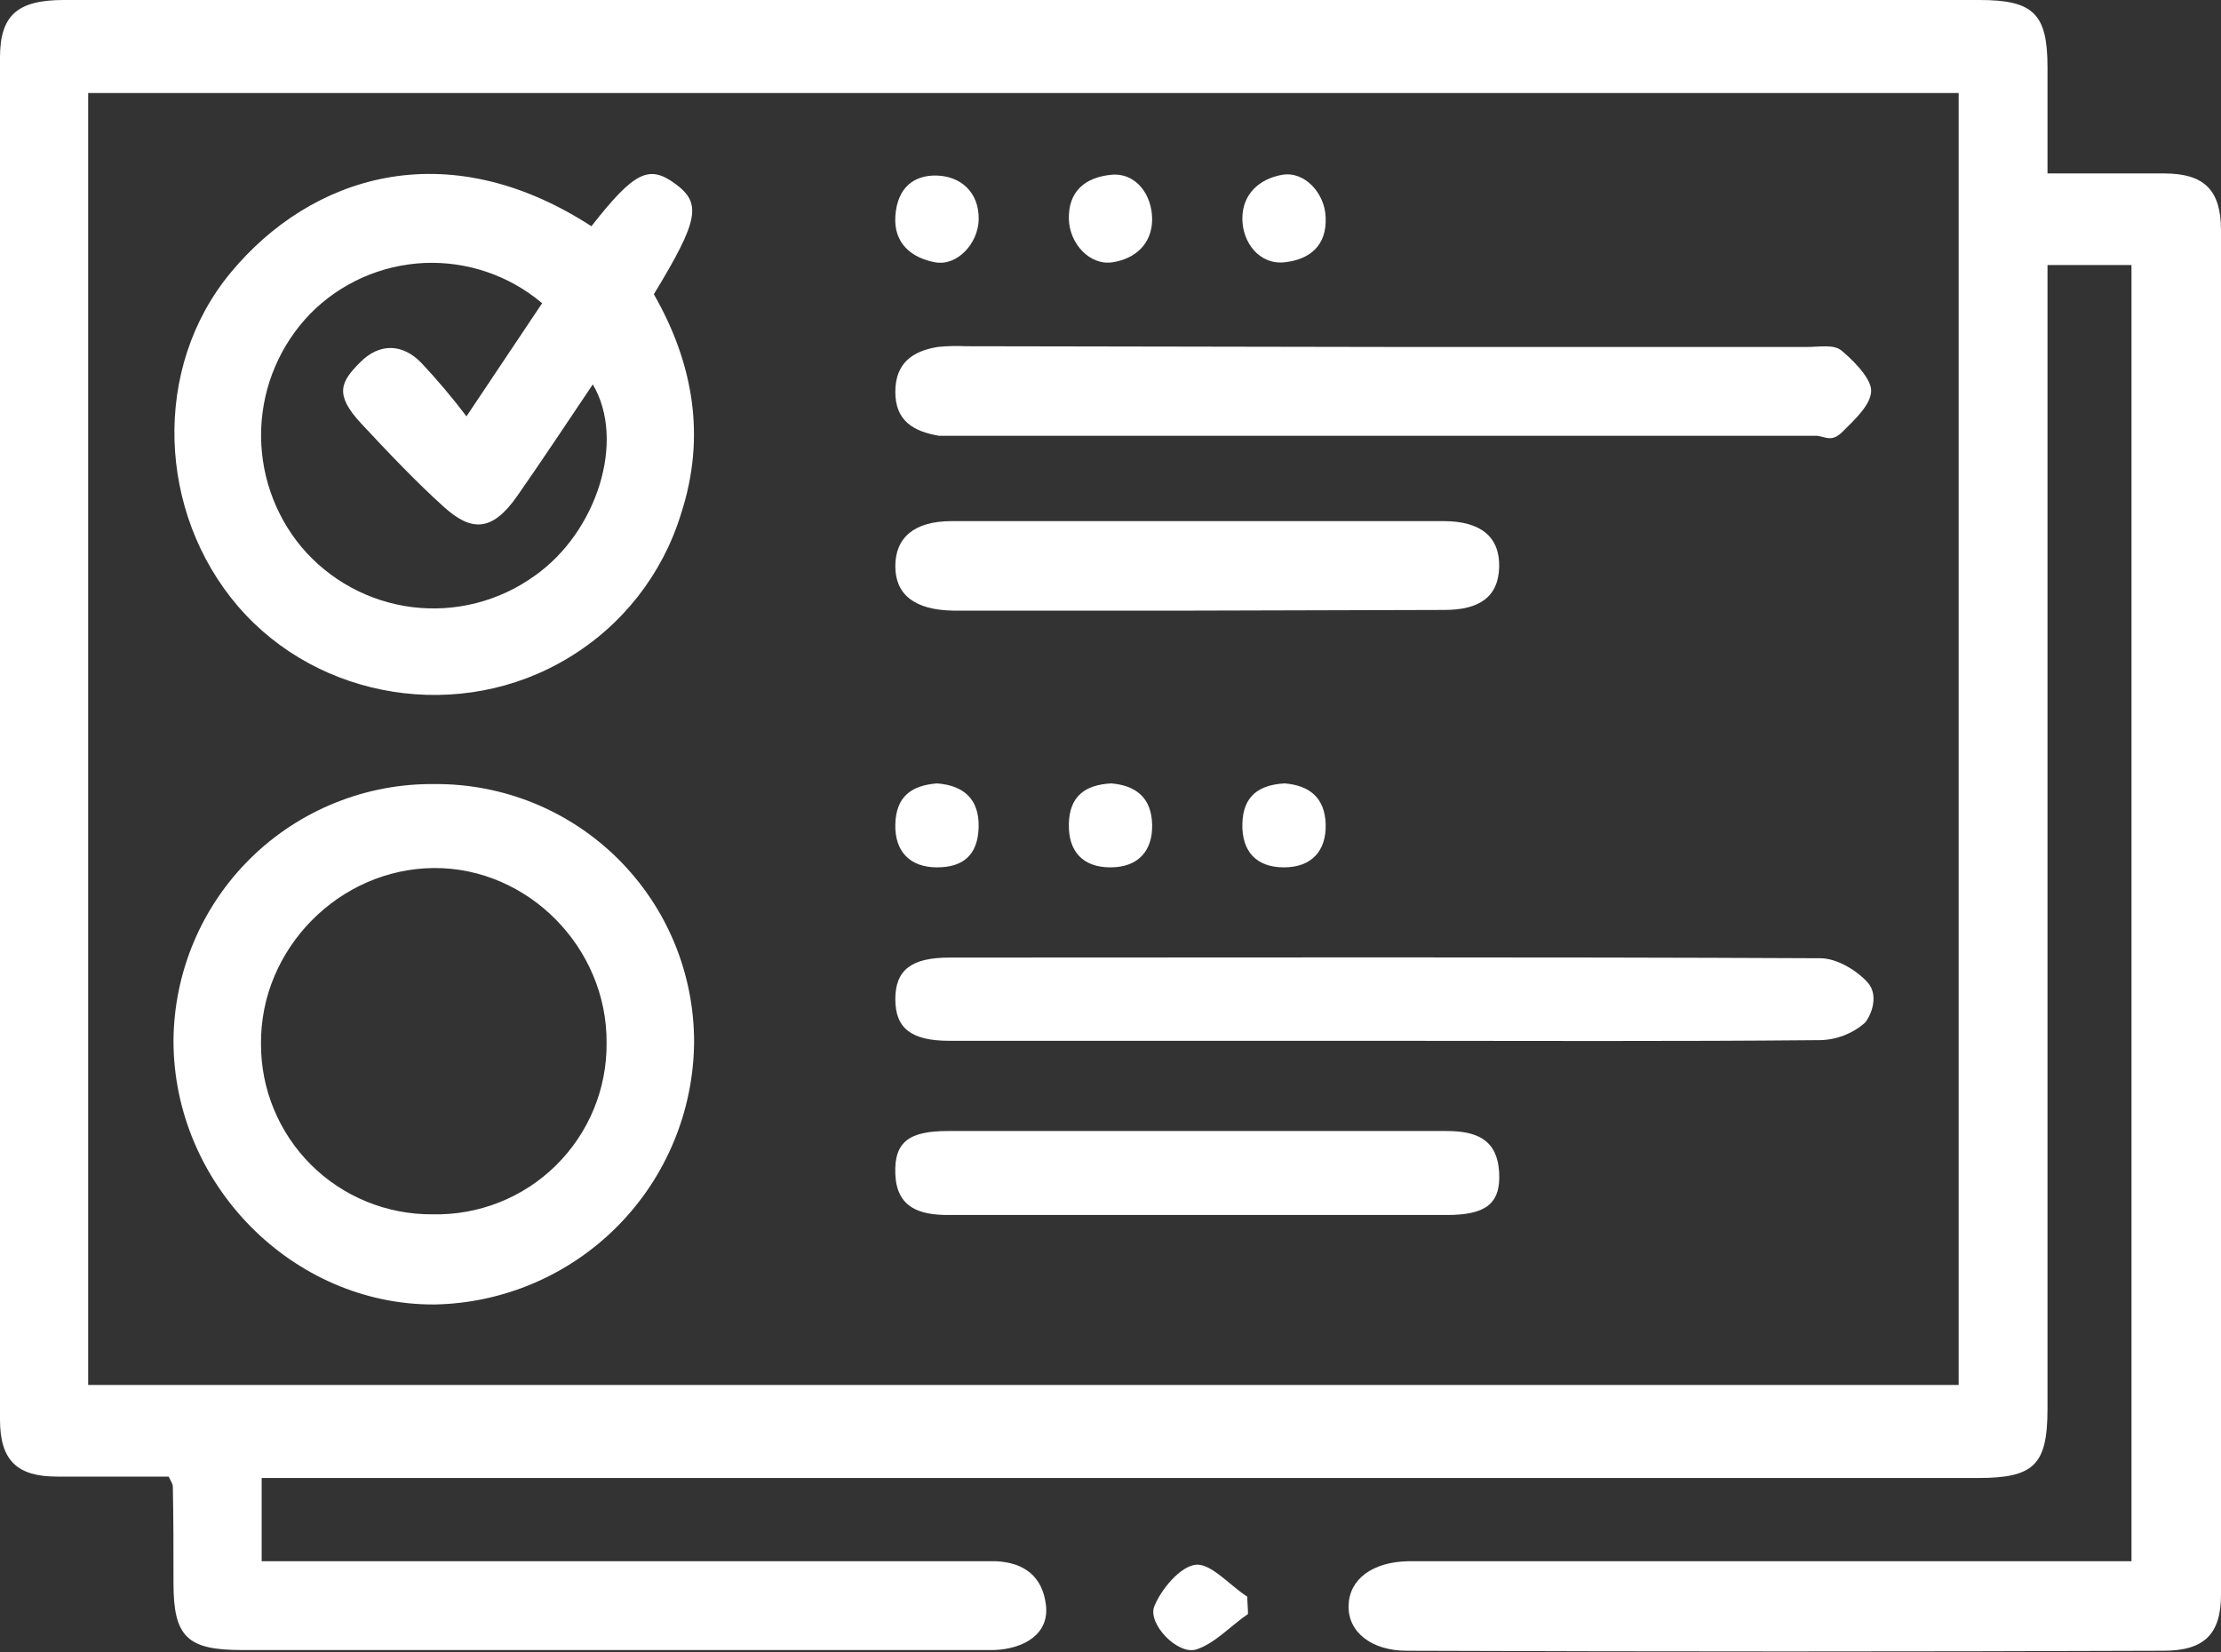
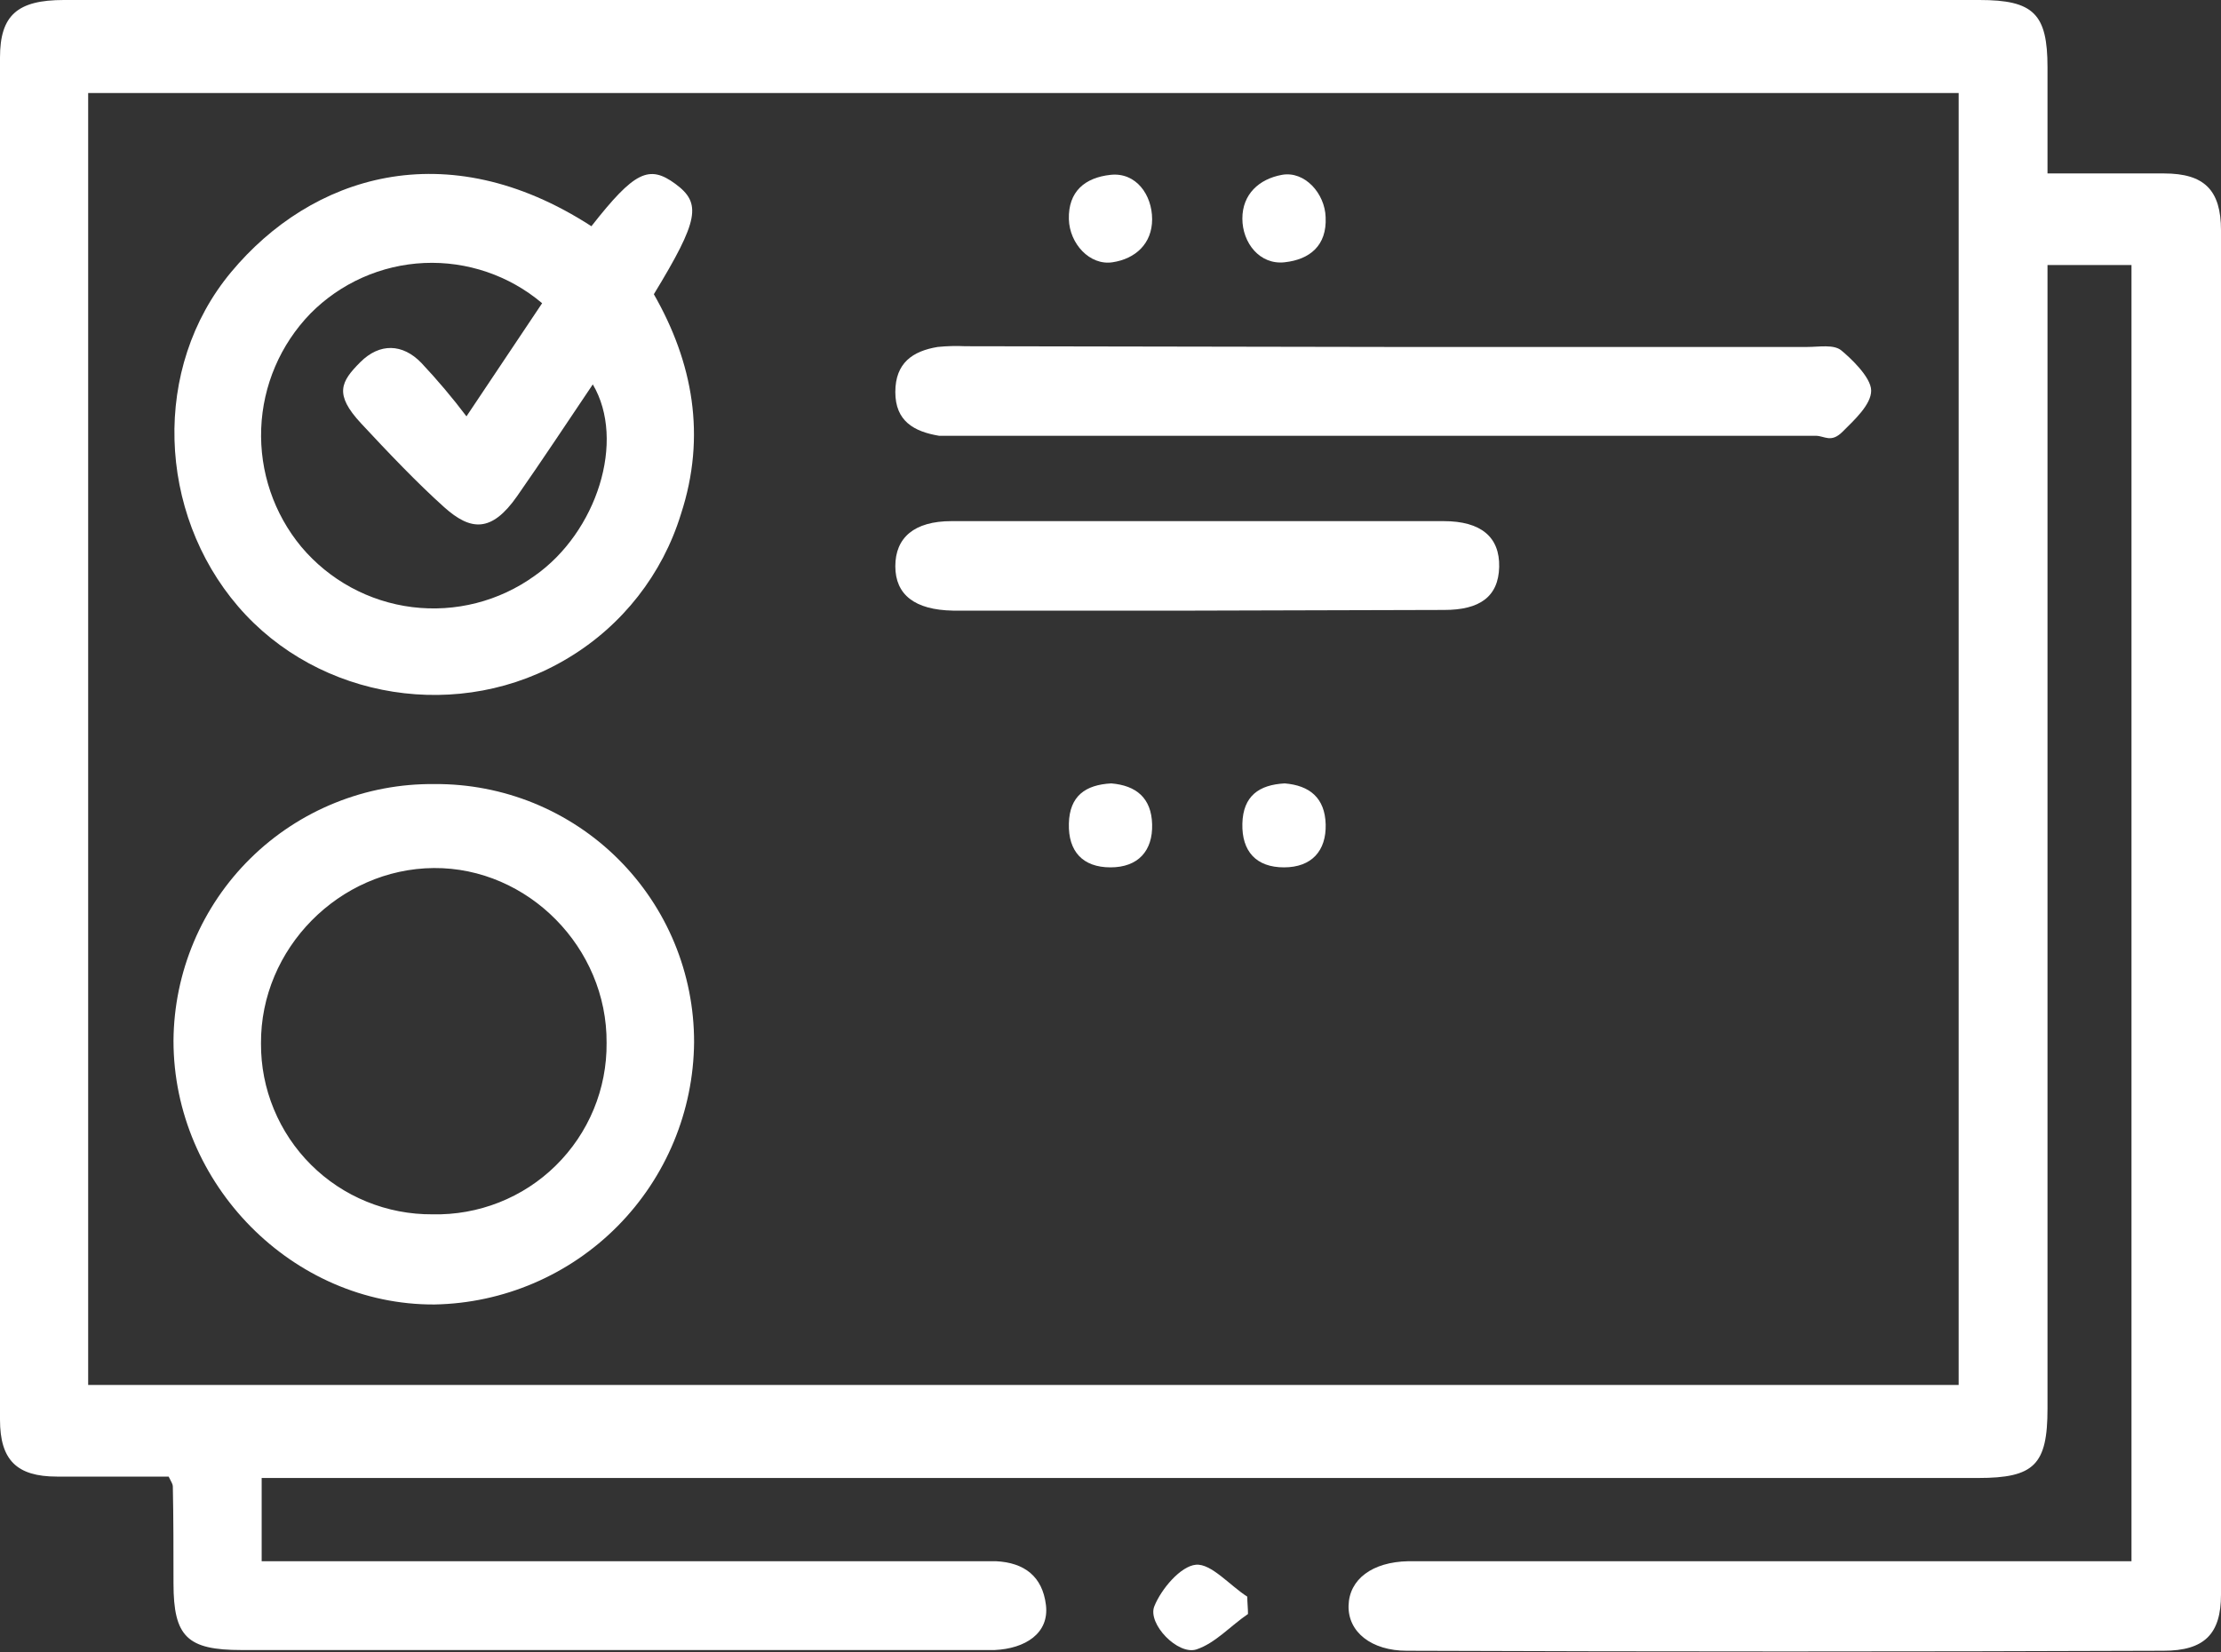
<svg xmlns="http://www.w3.org/2000/svg" width="43" height="32" viewBox="0 0 43 32" fill="none">
  <rect x="0" y="0" width="43" height="32" fill="#333333" stroke="none" />
  <path d="M5.066 28.622V30.234H19.283C19.834 30.261 20.183 30.53 20.25 31.081C20.317 31.632 19.847 31.927 19.256 31.954H4.676C3.628 31.954 3.359 31.699 3.359 30.664C3.359 30.033 3.359 29.401 3.346 28.783C3.346 28.743 3.319 28.703 3.265 28.595H1.102C0.323 28.595 0 28.273 0 27.493V1.115C0 0.296 0.336 0 1.236 0H38.324C39.372 0 39.641 0.269 39.641 1.303V3.359H41.898C42.678 3.359 43 3.682 43 4.461V30.879C43 31.645 42.678 31.968 41.885 31.968C37.011 31.986 32.129 31.986 27.238 31.968C26.552 31.968 26.096 31.605 26.109 31.094C26.122 30.584 26.566 30.248 27.265 30.234H41.267V5.133H39.641V27.278C39.641 28.367 39.385 28.622 38.297 28.622H5.066ZM1.707 26.821H37.921V1.801H1.707V26.821Z" fill="white" />
  <path d="M24.162 31.256C23.826 31.484 23.53 31.82 23.167 31.941C22.805 32.062 22.213 31.444 22.348 31.108C22.482 30.772 22.858 30.328 23.154 30.302C23.45 30.275 23.812 30.705 24.148 30.92C24.148 31.027 24.162 31.148 24.162 31.256Z" fill="white" />
  <path d="M11.45 4.381C12.283 3.319 12.565 3.185 13.076 3.561C13.586 3.937 13.533 4.26 12.659 5.698C13.412 7.014 13.68 8.439 13.183 9.957C12.825 11.121 12.05 12.111 11.006 12.739C8.924 14.002 6.169 13.559 4.61 11.744C3.051 9.93 2.93 7.122 4.476 5.268C6.021 3.413 8.628 2.553 11.45 4.381ZM10.496 5.872C9.86 5.334 9.044 5.056 8.212 5.093C7.38 5.131 6.593 5.481 6.008 6.074C5.428 6.673 5.089 7.465 5.057 8.298C5.025 9.131 5.301 9.947 5.833 10.589C6.376 11.235 7.142 11.652 7.98 11.757C8.817 11.861 9.663 11.646 10.348 11.153C11.557 10.307 12.122 8.533 11.477 7.444C10.979 8.184 10.509 8.896 10.012 9.608C9.515 10.32 9.112 10.28 8.601 9.823C8.09 9.366 7.513 8.761 6.989 8.197C6.465 7.633 6.599 7.391 6.975 7.014C7.351 6.638 7.795 6.652 8.158 7.028C8.467 7.357 8.759 7.702 9.031 8.063L10.496 5.872Z" fill="white" />
  <path d="M13.438 20.183C13.427 21.518 12.896 22.796 11.957 23.745C11.019 24.693 9.746 25.238 8.412 25.262C5.671 25.276 3.359 22.938 3.359 20.156C3.363 19.497 3.497 18.846 3.753 18.239C4.009 17.632 4.382 17.082 4.852 16.62C5.321 16.158 5.878 15.793 6.489 15.547C7.1 15.3 7.753 15.177 8.412 15.184C9.071 15.179 9.725 15.305 10.335 15.553C10.946 15.803 11.501 16.17 11.968 16.635C12.435 17.1 12.806 17.653 13.058 18.262C13.31 18.871 13.439 19.524 13.438 20.183ZM8.372 23.516C8.813 23.526 9.252 23.448 9.662 23.286C10.073 23.124 10.447 22.881 10.761 22.571C11.076 22.261 11.325 21.892 11.494 21.484C11.663 21.076 11.748 20.638 11.744 20.197C11.758 18.356 10.226 16.797 8.398 16.81C6.571 16.824 5.039 18.369 5.053 20.21C5.051 20.646 5.135 21.078 5.302 21.48C5.468 21.883 5.713 22.249 6.021 22.556C6.33 22.864 6.697 23.107 7.1 23.271C7.504 23.436 7.936 23.519 8.372 23.516Z" fill="white" />
-   <path d="M26.875 6.719H34.991C35.219 6.719 35.502 6.665 35.649 6.786C35.797 6.907 36.227 7.297 36.227 7.565C36.227 7.834 35.905 8.13 35.676 8.358C35.448 8.587 35.327 8.439 35.152 8.439H18.18C17.697 8.358 17.334 8.157 17.334 7.592C17.334 7.028 17.67 6.799 18.154 6.719C18.332 6.701 18.512 6.696 18.691 6.705L26.875 6.719Z" fill="white" />
-   <path d="M26.78 20.156H18.382C17.643 20.156 17.334 19.914 17.334 19.35C17.334 18.786 17.643 18.544 18.382 18.544C24.012 18.544 29.629 18.53 35.246 18.557C35.555 18.557 35.945 18.786 36.16 19.027C36.375 19.269 36.24 19.646 36.106 19.807C35.864 20.019 35.554 20.138 35.233 20.143C32.411 20.17 29.589 20.156 26.78 20.156Z" fill="white" />
+   <path d="M26.875 6.719H34.991C35.219 6.719 35.502 6.665 35.649 6.786C35.797 6.907 36.227 7.297 36.227 7.565C36.227 7.834 35.905 8.13 35.676 8.358C35.448 8.587 35.327 8.439 35.152 8.439H18.18C17.697 8.358 17.334 8.157 17.334 7.592C17.334 7.028 17.67 6.799 18.154 6.719C18.332 6.701 18.512 6.696 18.691 6.705L26.875 6.719" fill="white" />
  <path d="M23.139 11.825H18.449C17.71 11.812 17.334 11.516 17.334 10.965C17.334 10.414 17.697 10.092 18.422 10.092H27.95C28.675 10.092 29.038 10.401 29.025 10.979C29.011 11.556 28.648 11.812 27.963 11.812L23.139 11.825Z" fill="white" />
-   <path d="M23.246 21.903H28.003C28.567 21.903 28.984 22.051 29.024 22.696C29.064 23.341 28.729 23.529 28.003 23.529H18.355C17.791 23.529 17.36 23.381 17.334 22.736C17.307 22.091 17.629 21.903 18.355 21.903H23.246Z" fill="white" />
-   <path d="M18.948 4.26C18.934 4.717 18.531 5.16 18.101 5.079C17.671 4.999 17.295 4.73 17.335 4.179C17.375 3.628 17.698 3.386 18.141 3.4C18.585 3.413 18.961 3.709 18.948 4.26Z" fill="white" />
  <path d="M20.694 4.246C20.68 3.709 21.003 3.44 21.5 3.386C21.997 3.332 22.306 3.776 22.306 4.246C22.306 4.717 21.984 5.012 21.54 5.079C21.097 5.147 20.707 4.717 20.694 4.246Z" fill="white" />
  <path d="M25.665 4.206C25.692 4.757 25.356 5.026 24.872 5.079C24.389 5.133 24.053 4.703 24.053 4.233C24.053 3.762 24.375 3.467 24.819 3.386C25.262 3.306 25.652 3.749 25.665 4.206Z" fill="white" />
-   <path d="M18.141 15.171C18.665 15.211 18.96 15.48 18.947 16.018C18.933 16.555 18.651 16.797 18.141 16.797C17.63 16.797 17.321 16.501 17.334 15.964C17.348 15.426 17.643 15.211 18.141 15.171Z" fill="white" />
  <path d="M21.514 15.171C21.997 15.211 22.293 15.453 22.306 15.964C22.32 16.474 22.038 16.797 21.5 16.797C20.963 16.797 20.68 16.488 20.694 15.95C20.707 15.413 21.016 15.198 21.514 15.171Z" fill="white" />
  <path d="M24.873 15.171C25.357 15.211 25.652 15.453 25.666 15.964C25.679 16.474 25.397 16.797 24.859 16.797C24.322 16.797 24.04 16.488 24.053 15.95C24.067 15.413 24.376 15.198 24.873 15.171Z" fill="white" />
</svg>